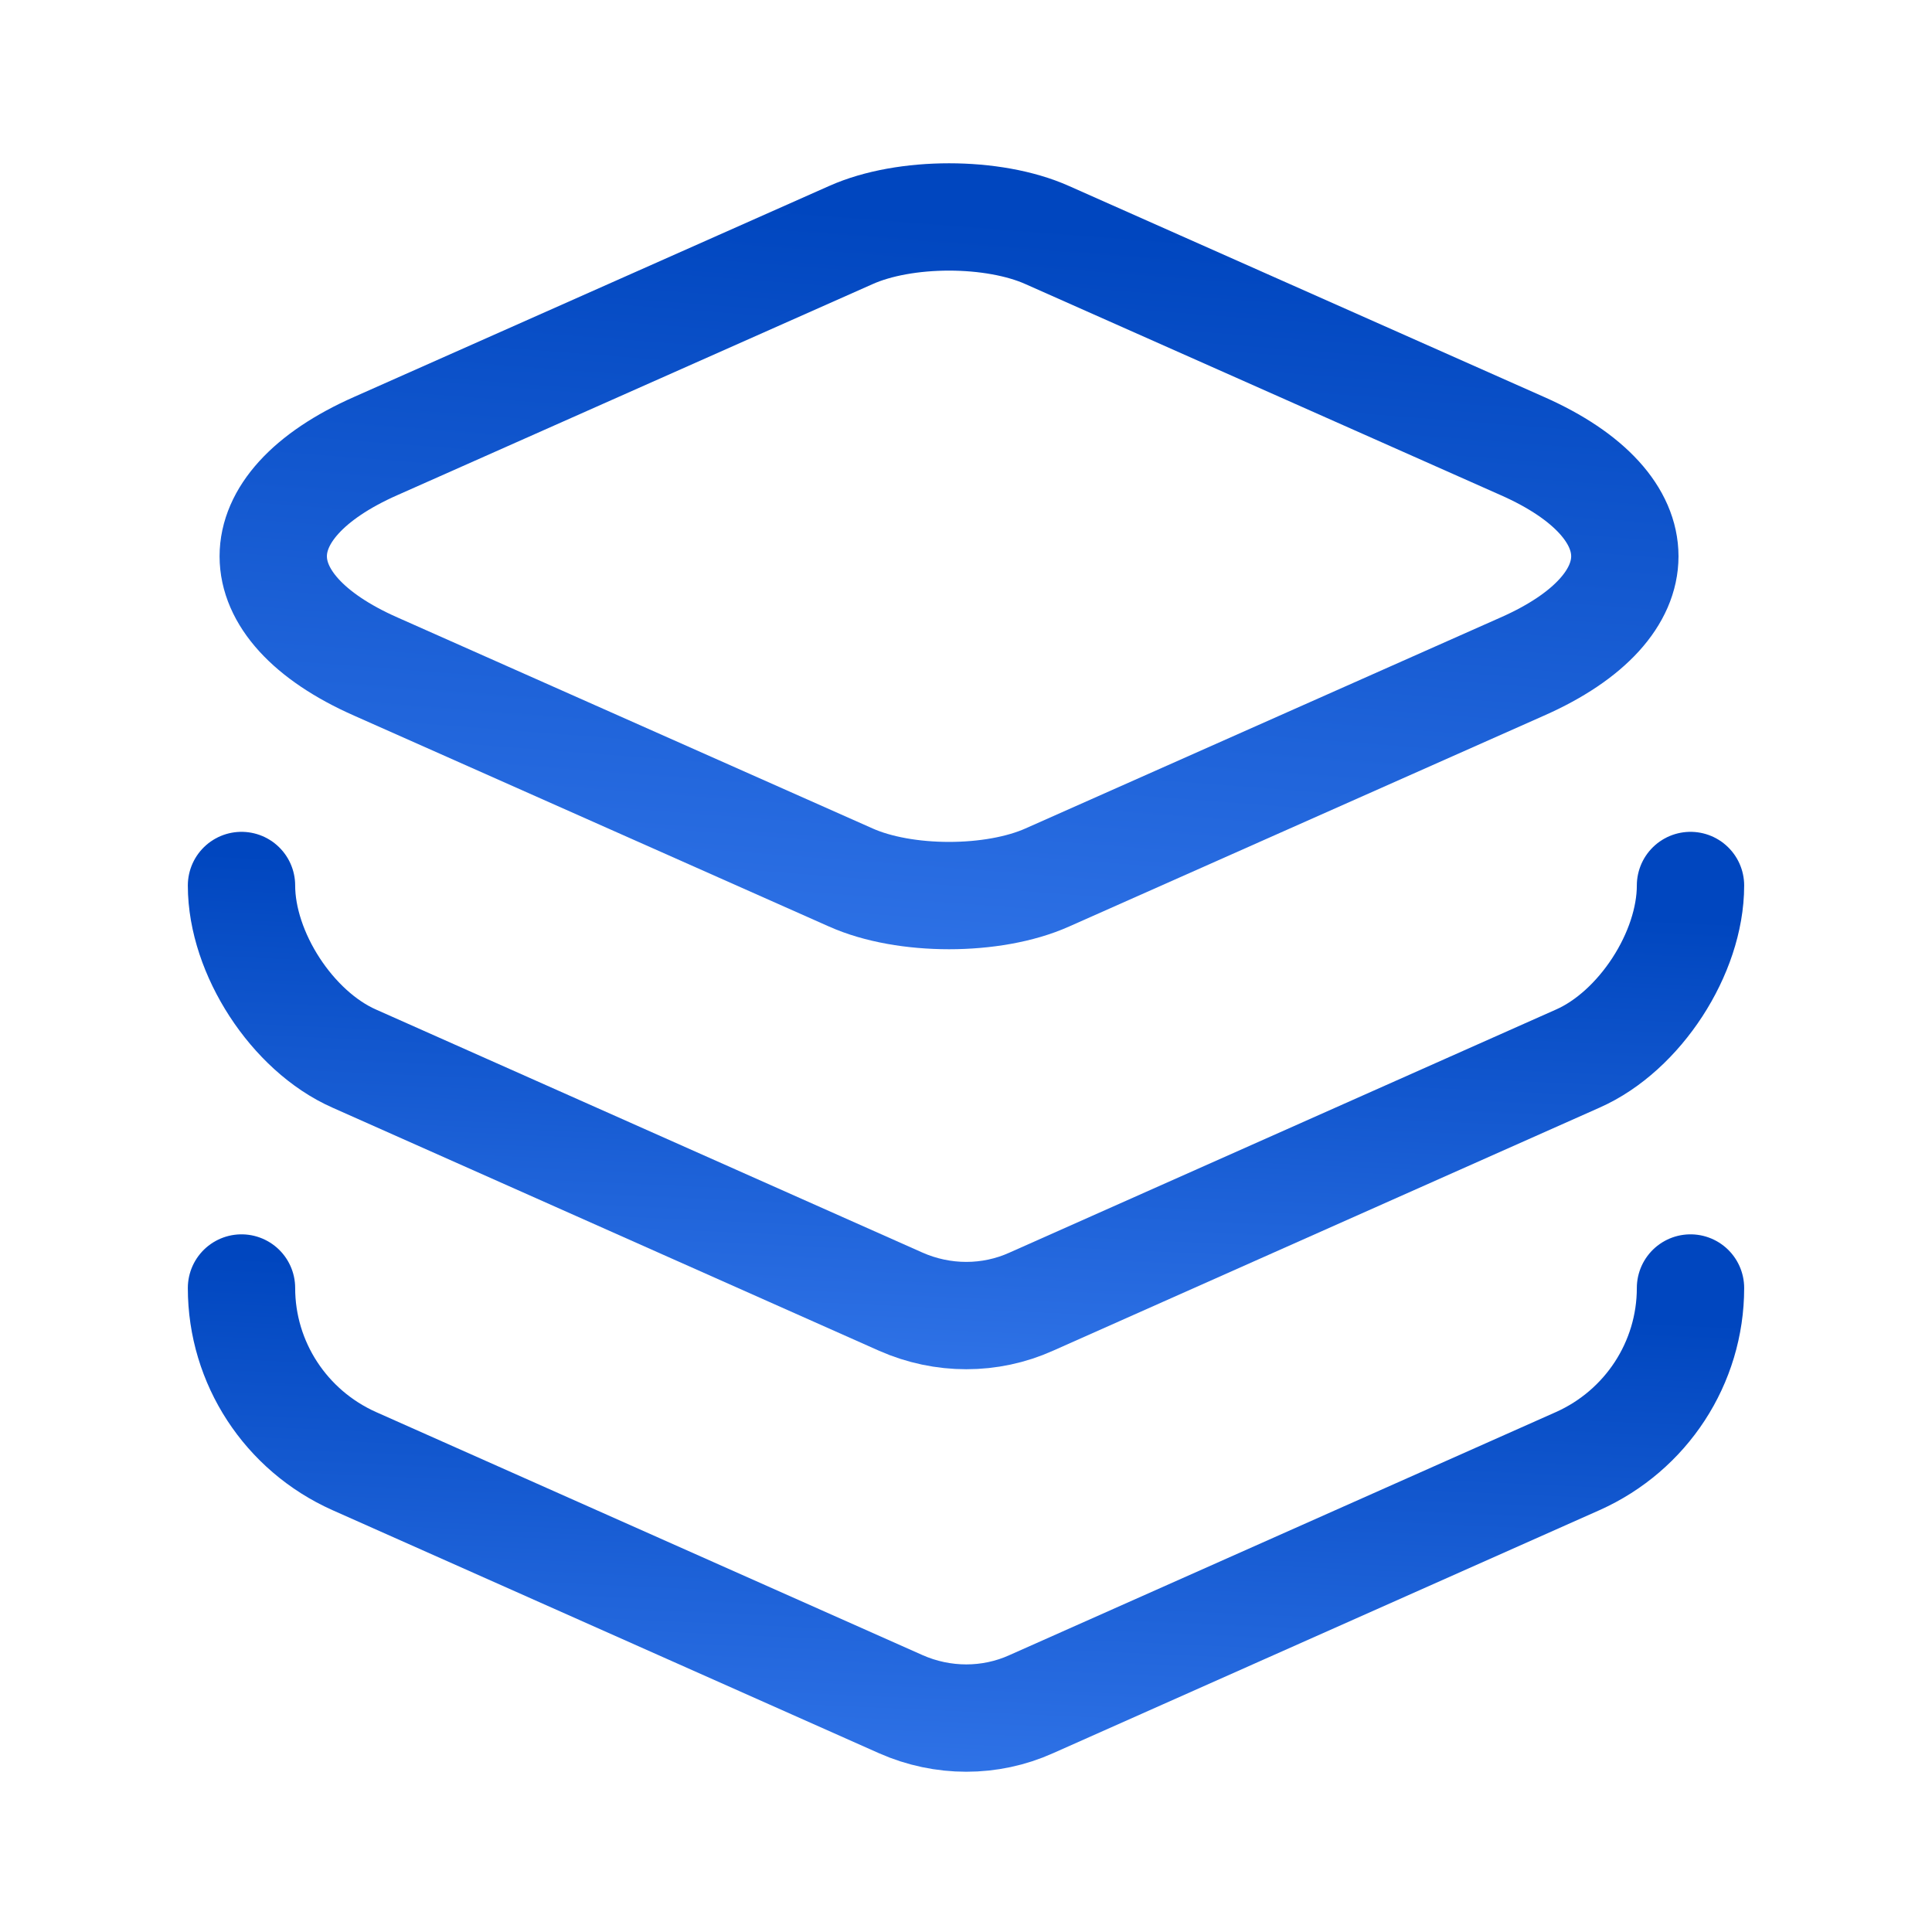
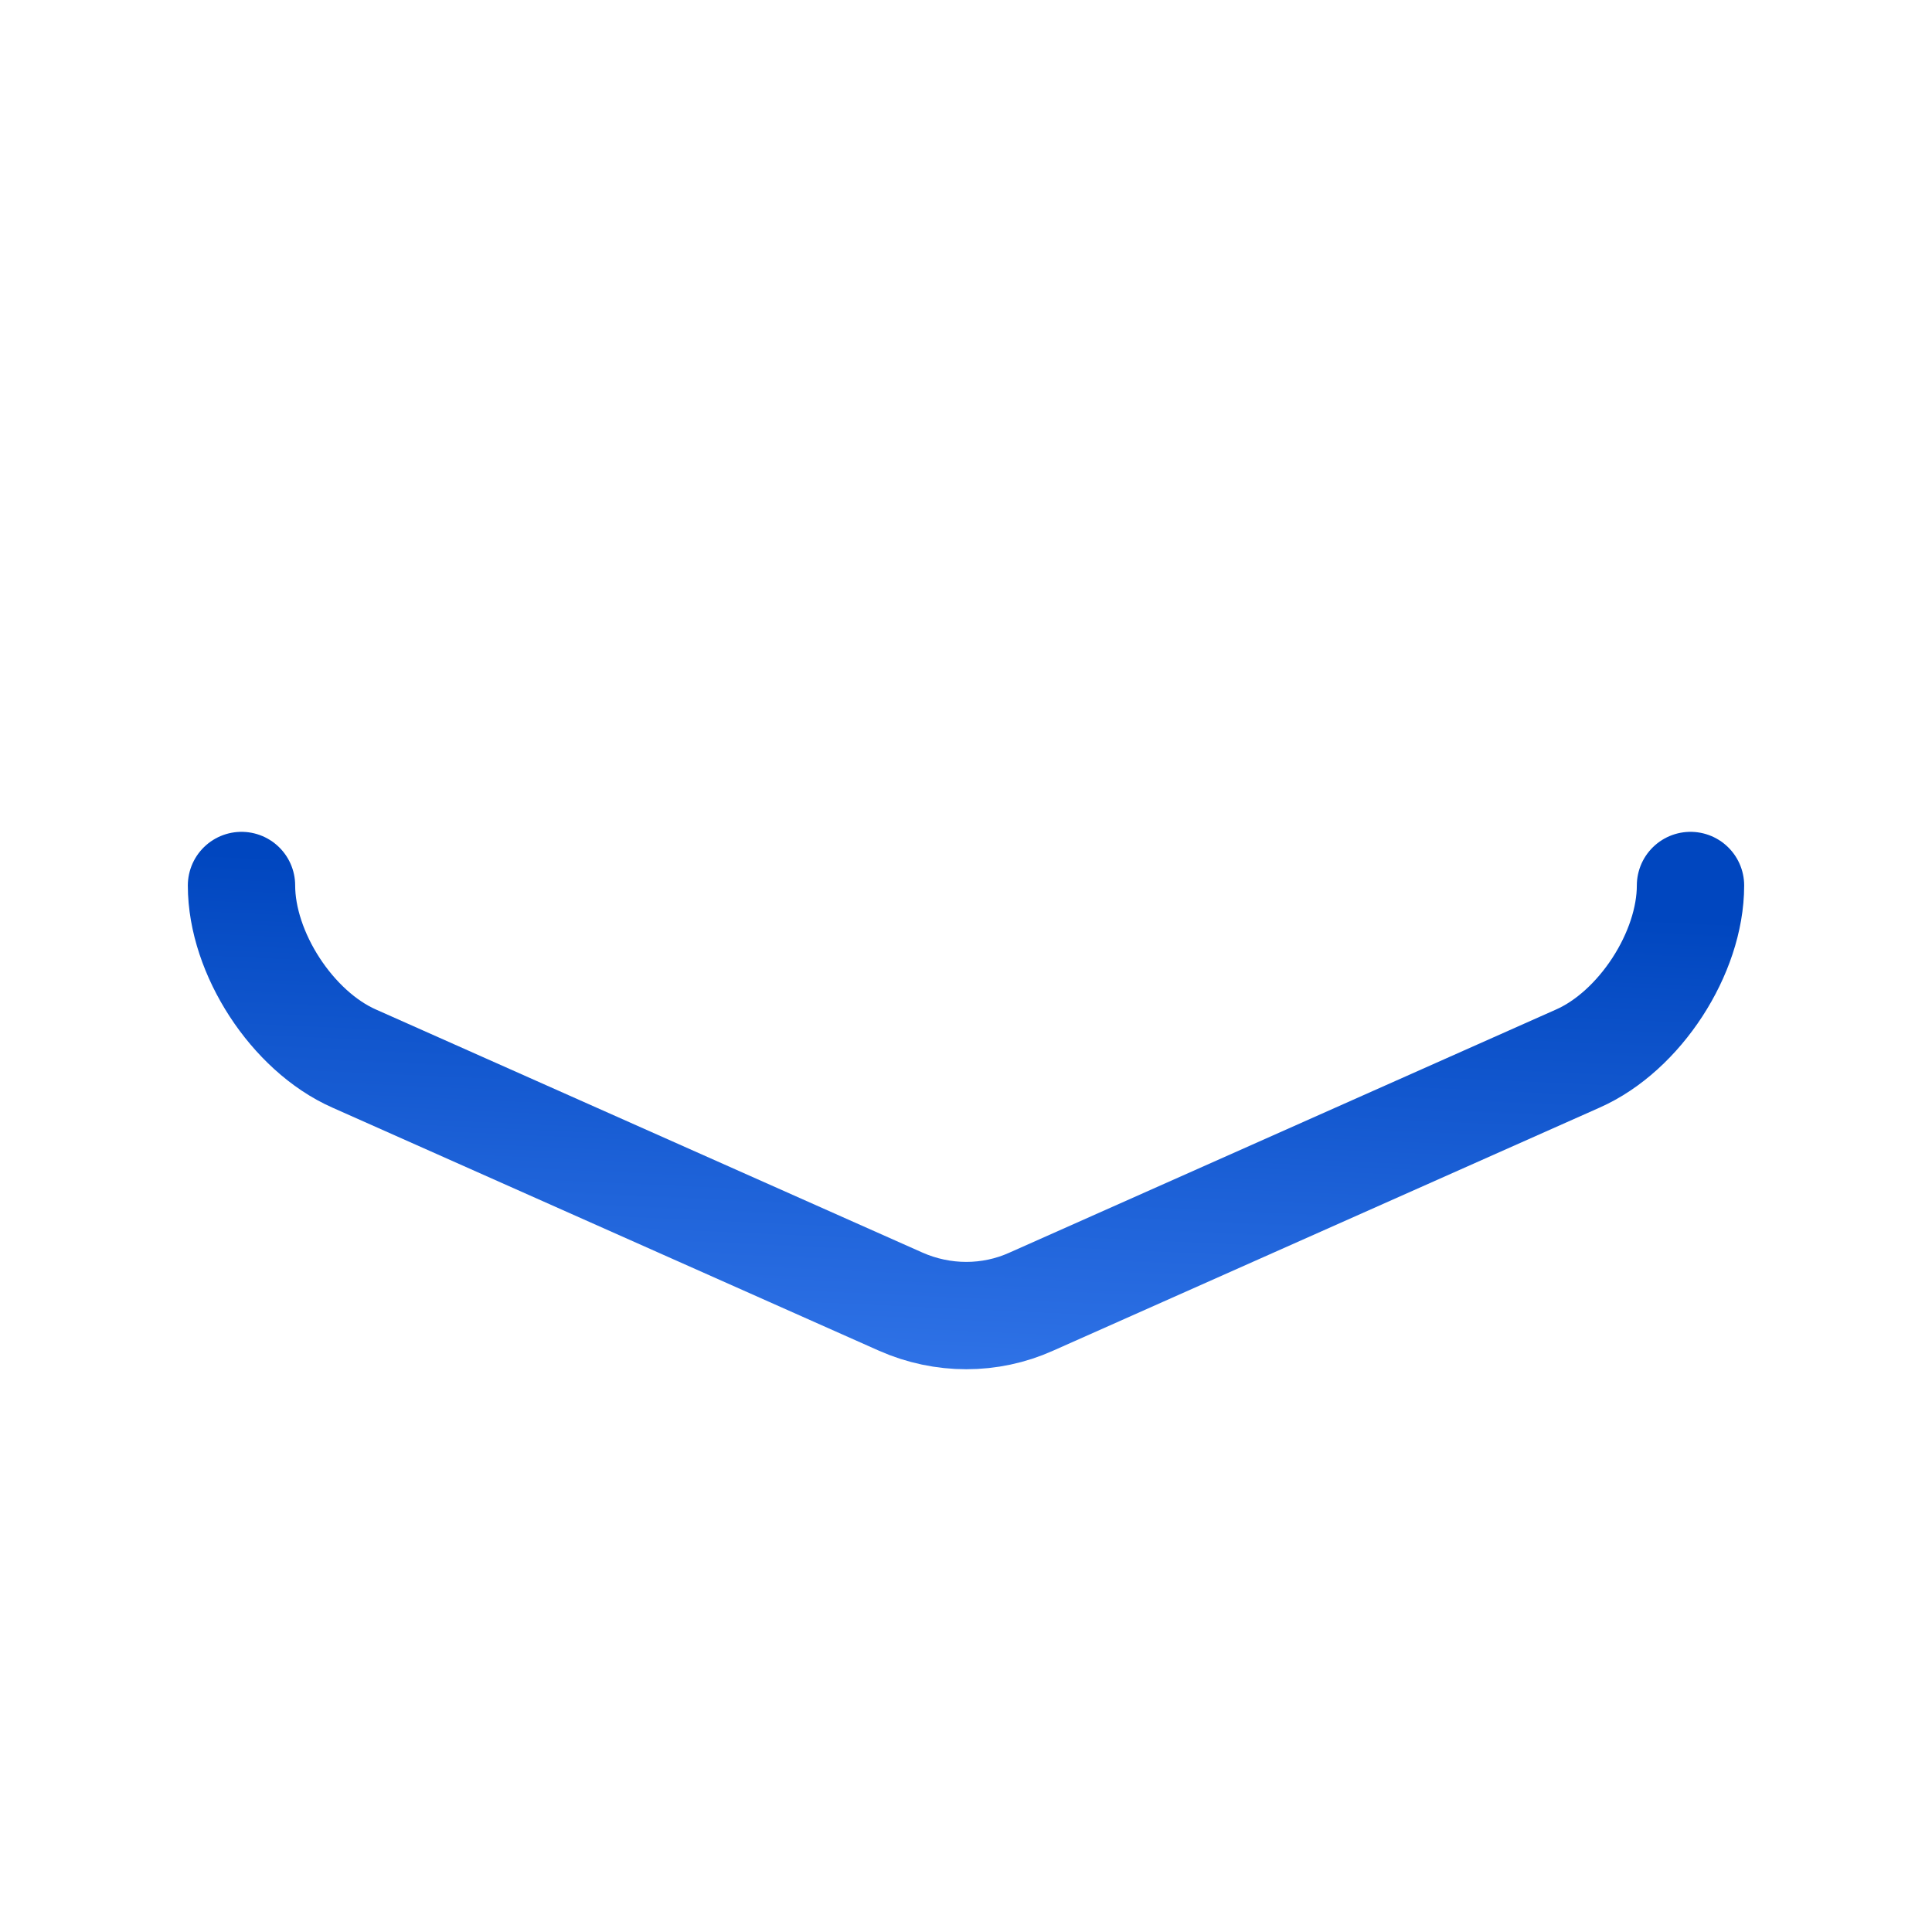
<svg xmlns="http://www.w3.org/2000/svg" width="36" height="36" viewBox="0 0 36 36" fill="none">
-   <path d="M19.514 4.38L28.364 8.31C30.914 9.435 30.914 11.296 28.364 12.421L19.514 16.351C18.509 16.8 16.859 16.8 15.854 16.351L7.004 12.421C4.454 11.296 4.454 9.435 7.004 8.31L15.854 4.38C16.859 3.93 18.509 3.93 19.514 4.38Z" stroke="url(#paint0_linear_4695_16291)" stroke-width="2" stroke-linecap="round" stroke-linejoin="round" />
  <path d="M4.5 16.5C4.5 17.76 5.445 19.215 6.6 19.725L16.785 24.255C17.565 24.6 18.45 24.6 19.215 24.255L29.4 19.725C30.555 19.215 31.5 17.76 31.5 16.5" stroke="url(#paint1_linear_4695_16291)" stroke-width="2" stroke-linecap="round" stroke-linejoin="round" />
-   <path d="M4.5 24C4.5 25.395 5.325 26.655 6.6 27.225L16.785 31.755C17.565 32.1 18.45 32.1 19.215 31.755L29.4 27.225C30.675 26.655 31.5 25.395 31.5 24" stroke="url(#paint2_linear_4695_16291)" stroke-width="2" stroke-linecap="round" stroke-linejoin="round" />
  <defs>
    <linearGradient id="paint0_linear_4695_16291" x1="17.684" y1="4.043" x2="16.5" y2="19.48" gradientUnits="userSpaceOnUse">
      <stop stop-color="#0046BF" />
      <stop offset="1" stop-color="#3376EA" />
    </linearGradient>
    <linearGradient id="paint1_linear_4695_16291" x1="18" y1="16.5" x2="17.555" y2="26.321" gradientUnits="userSpaceOnUse">
      <stop stop-color="#0046BF" />
      <stop offset="1" stop-color="#3376EA" />
    </linearGradient>
    <linearGradient id="paint2_linear_4695_16291" x1="18" y1="24" x2="17.555" y2="33.821" gradientUnits="userSpaceOnUse">
      <stop stop-color="#0046BF" />
      <stop offset="1" stop-color="#3376EA" />
    </linearGradient>
  </defs>
</svg>